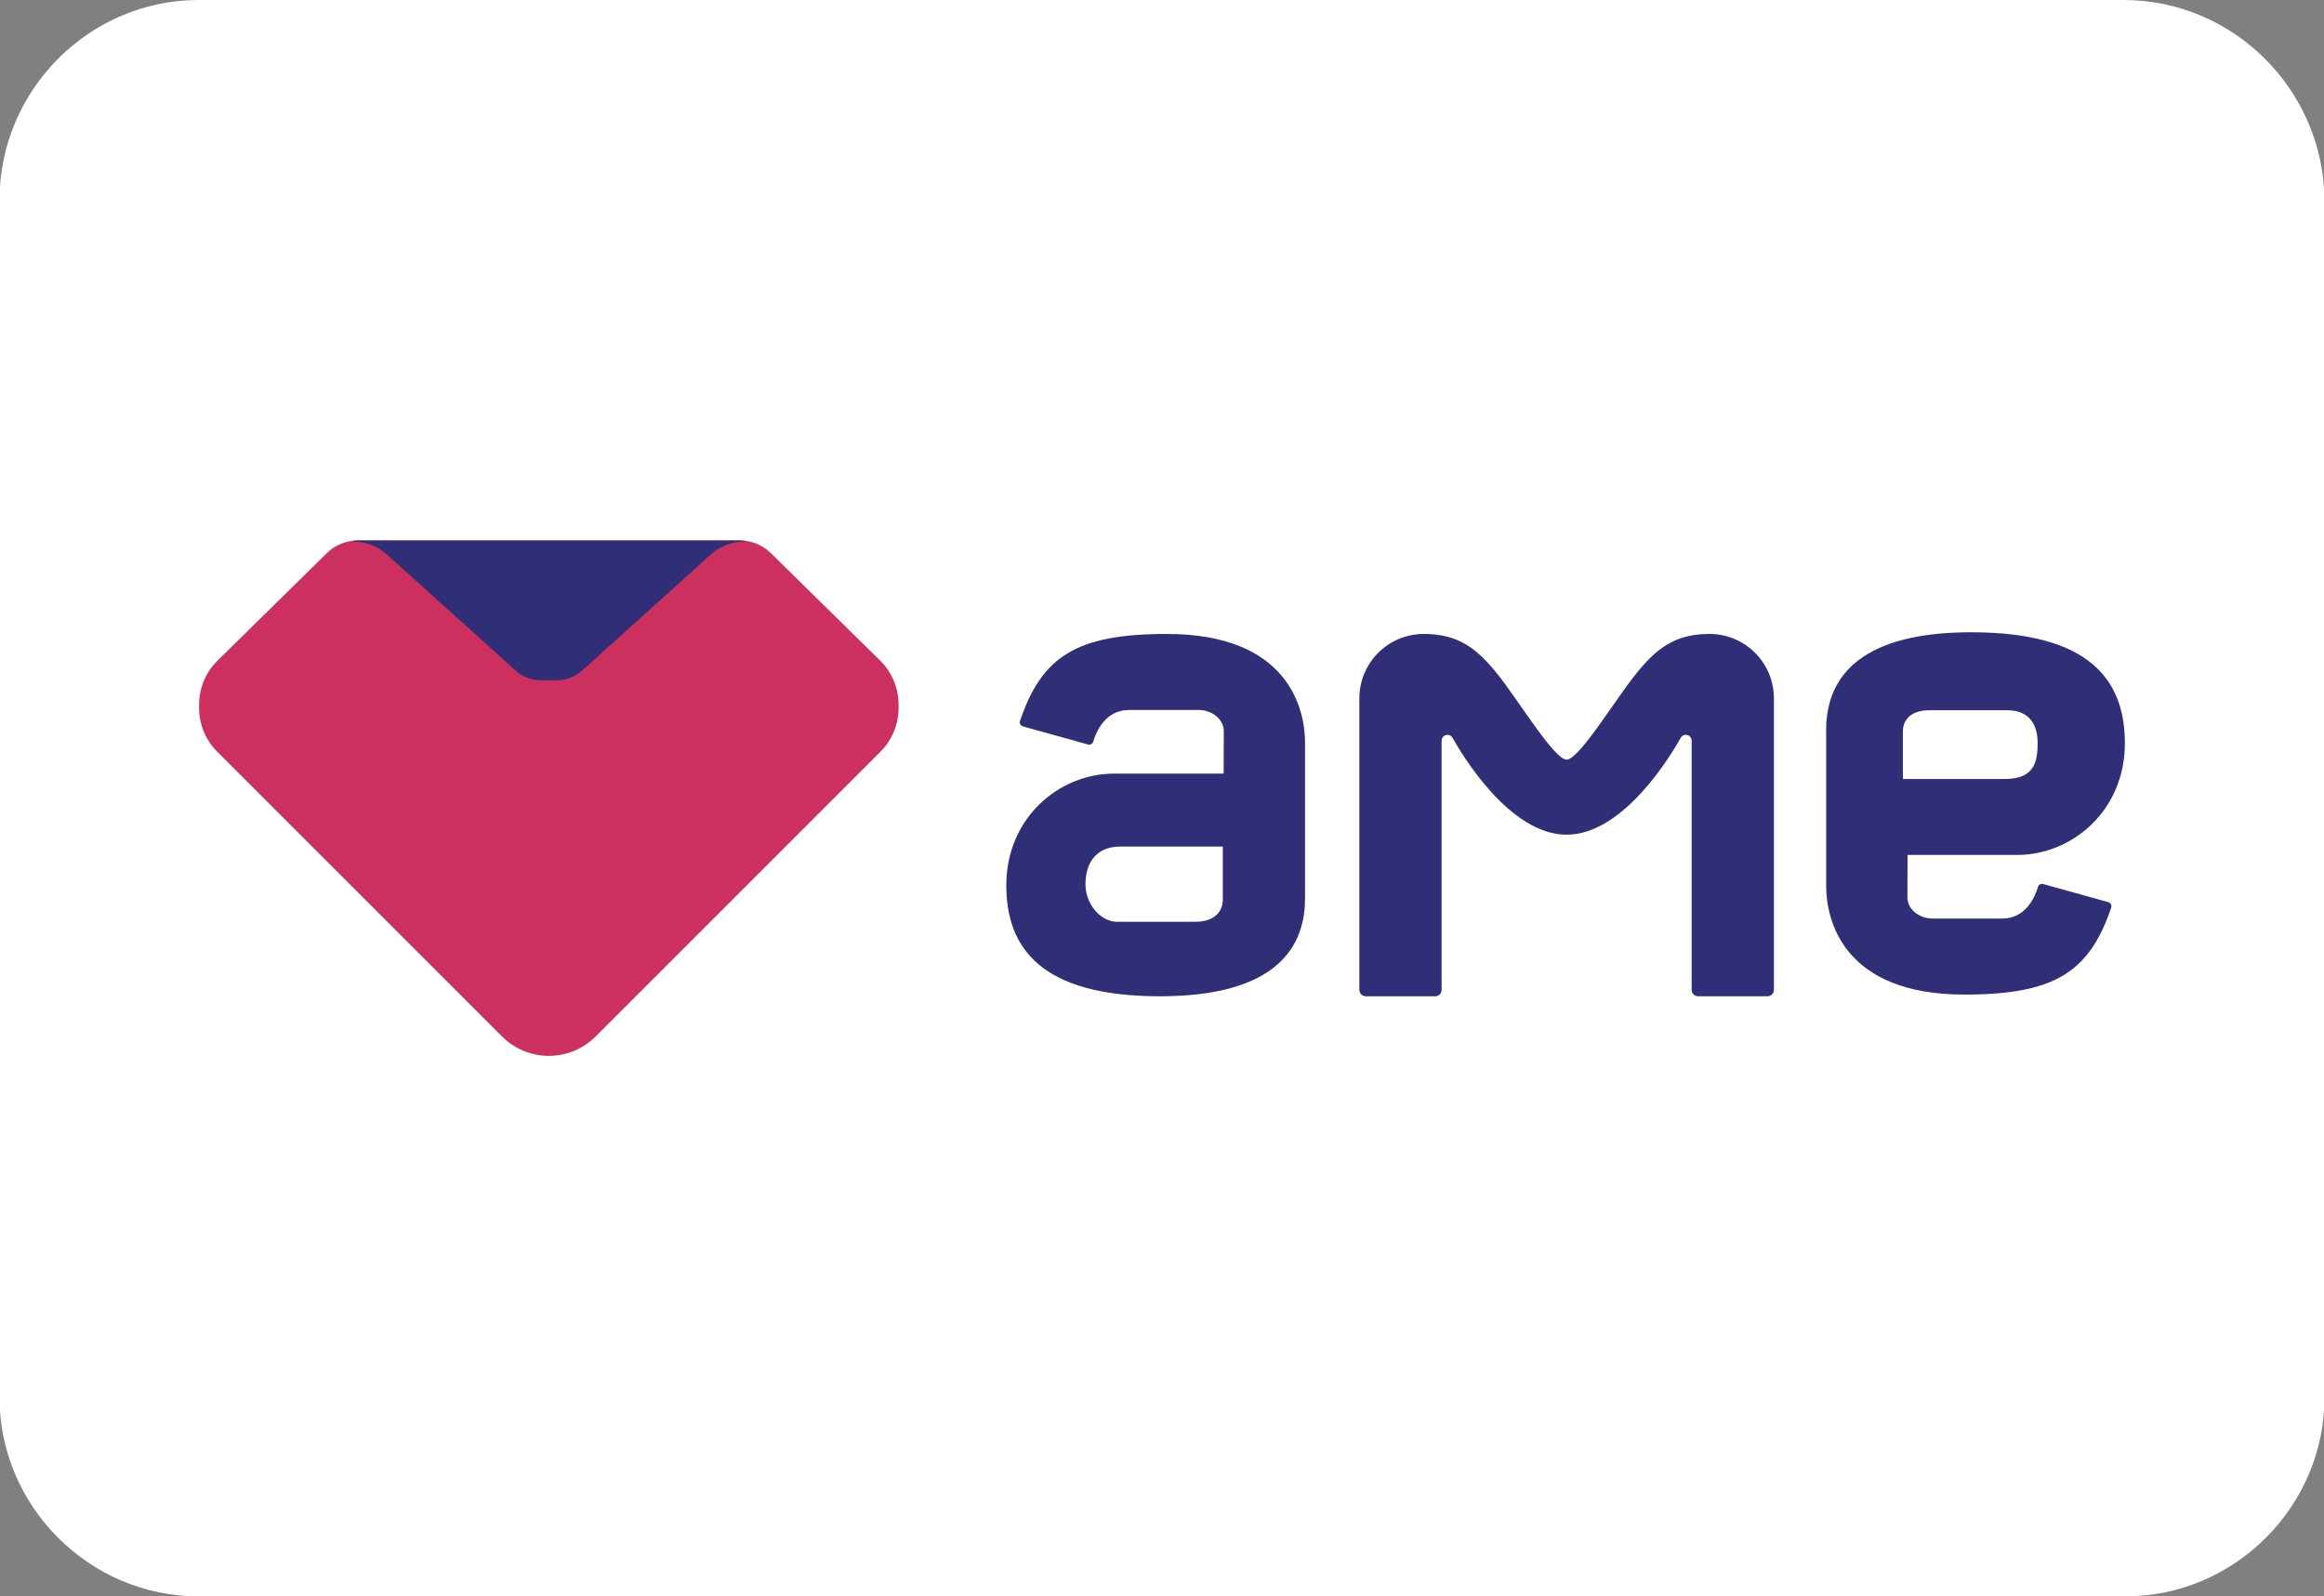
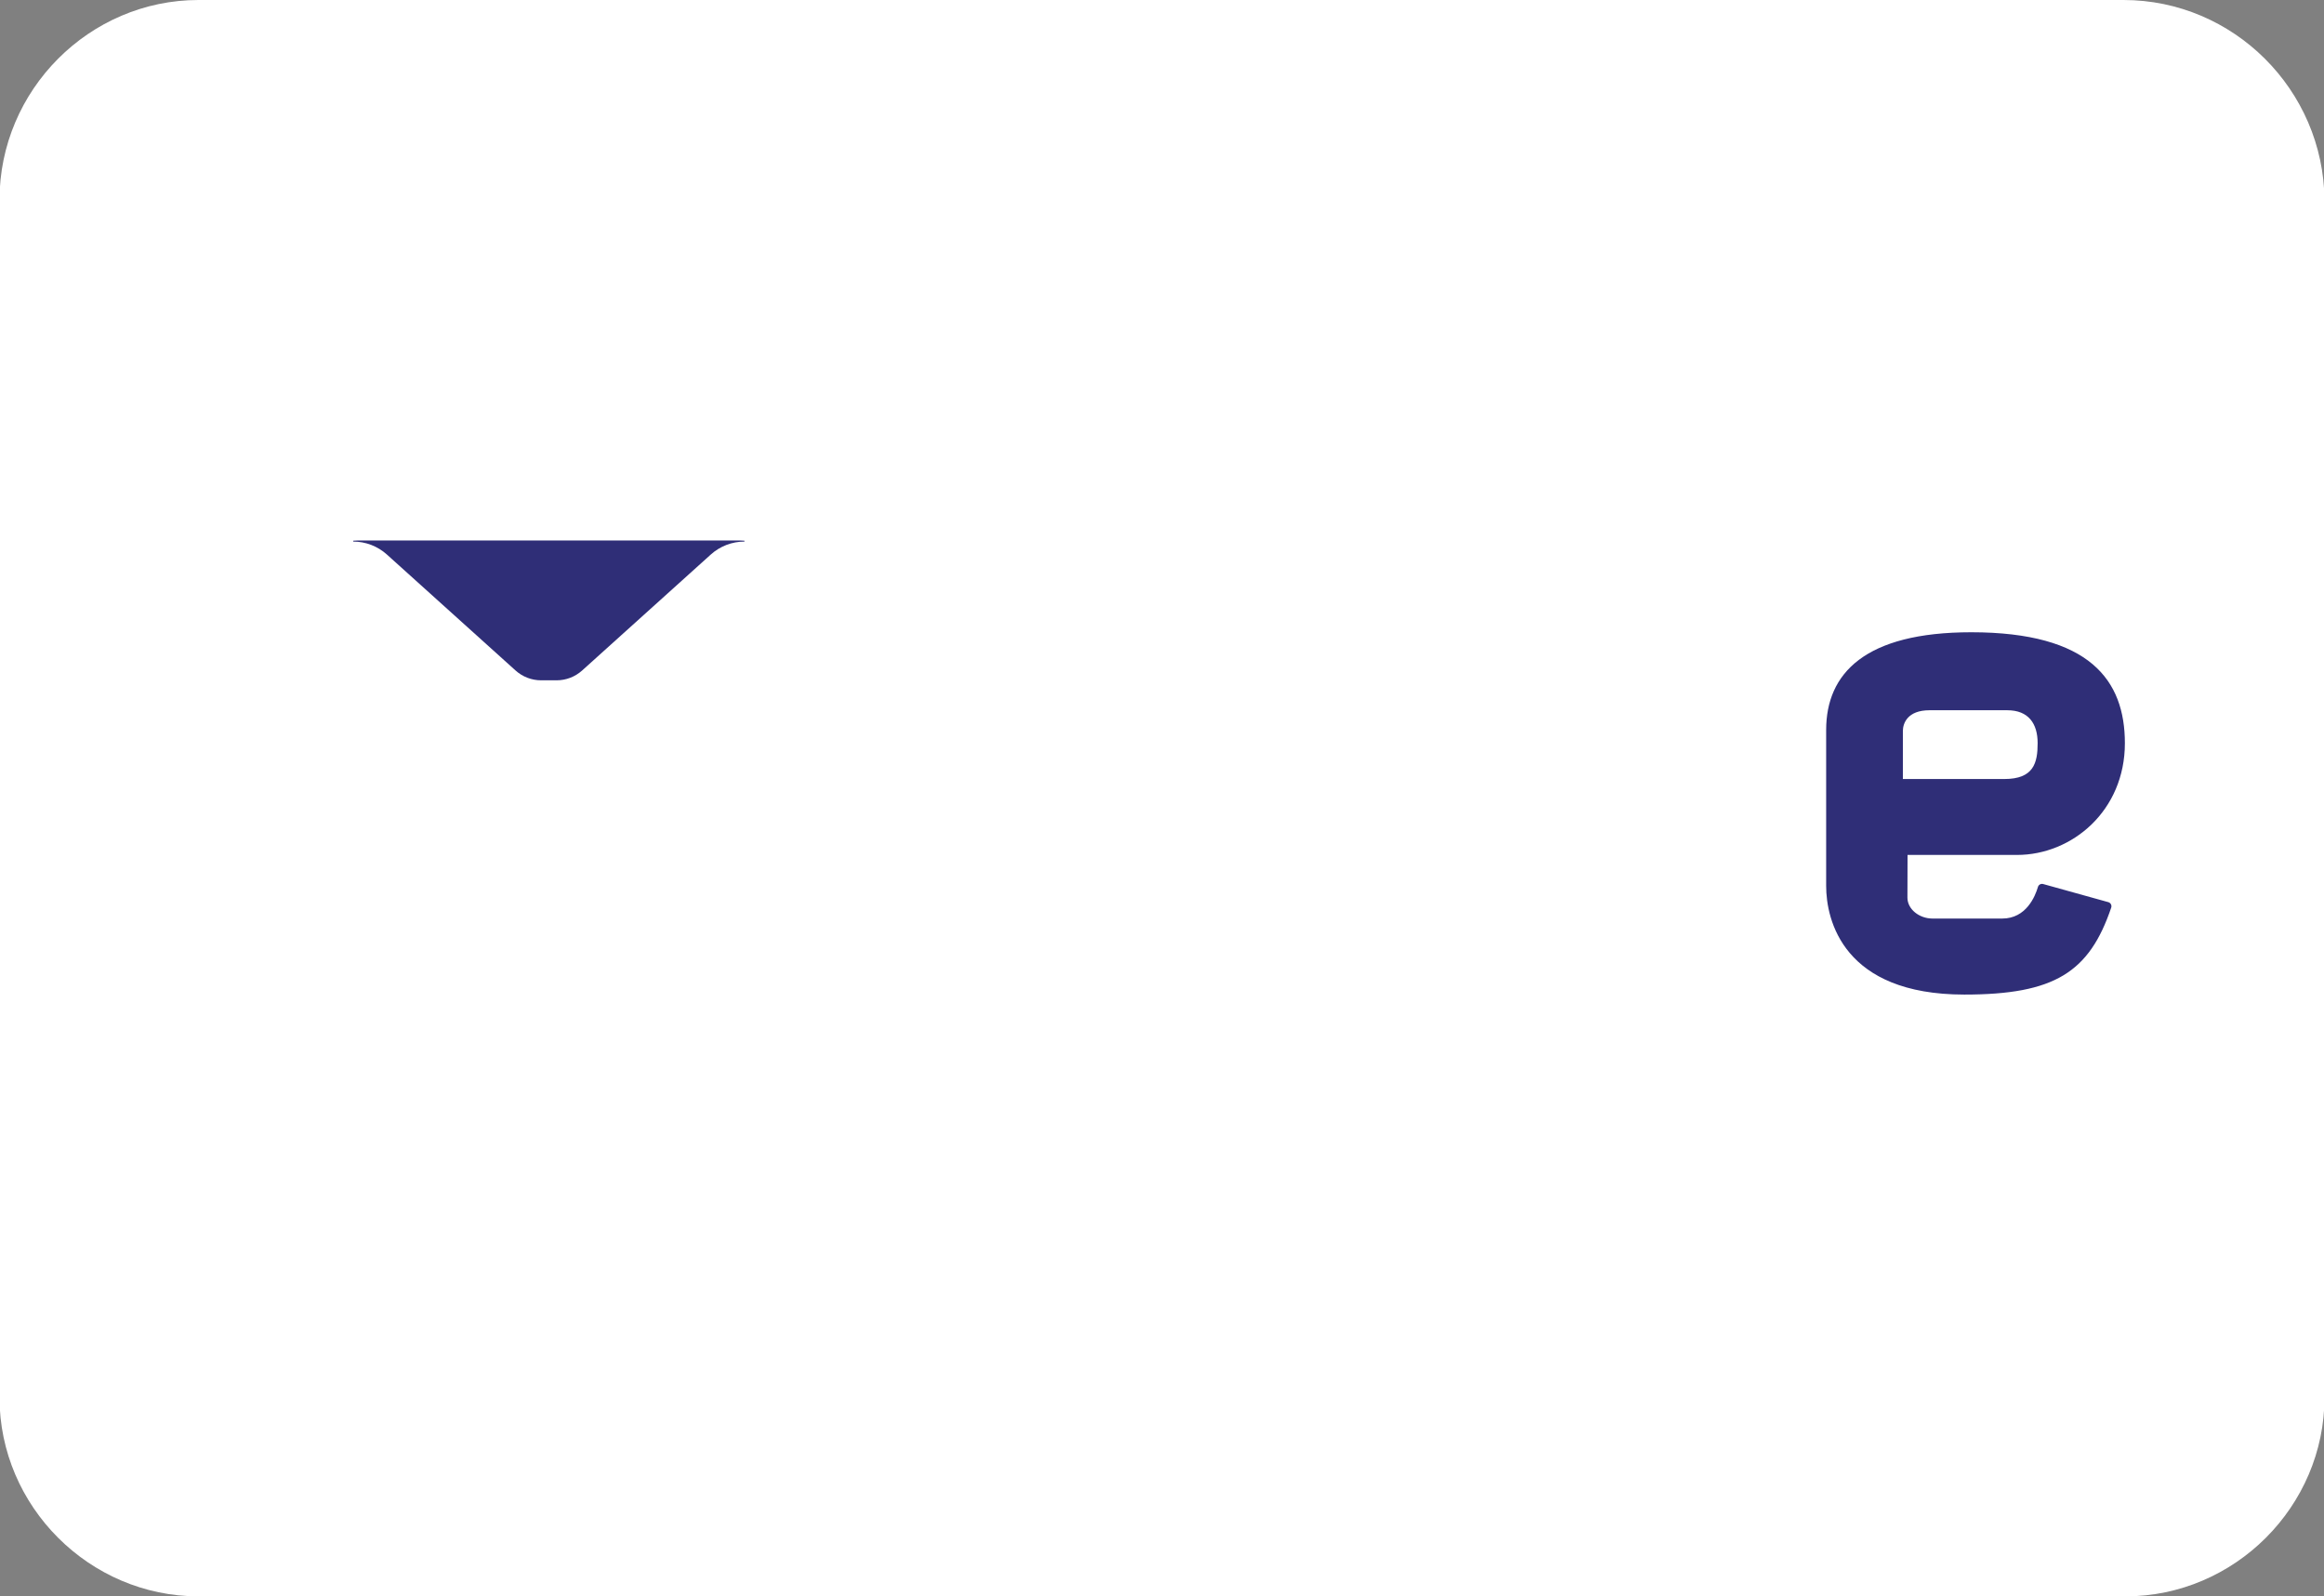
<svg xmlns="http://www.w3.org/2000/svg" id="Camada_1" x="0px" y="0px" width="230px" height="158px" viewBox="0 0 230 158" xml:space="preserve">
  <rect x="0" y="0" width="230" height="158" fill="#808080" stroke="none" />
  <g>
    <desc>Created with Sketch.</desc>
  </g>
  <path fill="#FFFFFF" d="M210.15,0H19.65C8.85,0-0.05,8.9-0.05,19.8v118.5c0,10.8,8.9,19.7,19.7,19.7h190.7 c10.8,0,19.7-8.9,19.7-19.7V19.8C229.95,8.9,221.05,0,210.15,0z" />
  <g>
    <path fill="none" stroke="#CC2E5E" stroke-width="0.314" stroke-miterlimit="10" d="M89.032,83.061" />
-     <path fill="#2F2E77" d="M115.488,62.746c-8.943,0-12.37,2.207-14.542,8.606c-0.078,0.228,0.055,0.478,0.287,0.542l6.446,1.793  c0.223,0.062,0.453-0.068,0.518-0.29c0.272-0.929,1.166-3.126,3.528-3.126c2.534,0,5.606,0,6.911,0s2.477,0.921,2.477,2.073  c0,1.152-0.012,4.223-0.012,4.223s-5.767,0-10.835,0c-5.452,0-10.674,4.377-10.674,11.058c0,6.22,3.456,10.981,15.204,10.981  c10.52,0,14.36-4.07,14.36-9.676s0-12.056,0-15.435C129.156,70.118,127.467,62.746,115.488,62.746z M121.017,89.085  c0,0.768-0.461,2.15-2.764,2.15c-2.304,0-6.066,0-7.679,0s-3.148-1.689-3.148-3.724c0-2.035,0.998-3.724,3.456-3.724  s10.136,0,10.136,0S121.017,88.317,121.017,89.085z" />
    <path fill="#2F2E77" d="M194.399,98.438c8.943,0,12.37-2.207,14.542-8.606c0.078-0.228-0.055-0.478-0.288-0.542l-6.446-1.793  c-0.223-0.062-0.453,0.068-0.518,0.29c-0.272,0.929-1.166,3.126-3.528,3.126c-2.534,0-5.606,0-6.911,0  c-1.305,0-2.477-0.921-2.477-2.073c0-1.152,0.012-4.223,0.012-4.223s5.767,0,10.835,0c5.452,0,10.674-4.377,10.674-11.058  c0-6.22-3.456-10.981-15.204-10.981c-10.52,0-14.36,4.07-14.36,9.676s0,12.056,0,15.435  C180.731,91.066,182.42,98.438,194.399,98.438z M188.323,72.346c0-0.732,0.439-2.05,2.635-2.05c2.196,0,6.163,0,7.7,0  c2.091,0,3.002,1.316,3.002,3.256c0,1.94-0.379,3.551-3.294,3.551c-2.343,0-10.043,0-10.043,0S188.323,73.078,188.323,72.346z" />
-     <path fill="#2F2E77" d="M155.045,82.615c5.643,0,10.369-7.94,11.29-9.589c0.102-0.183,0.295-0.298,0.506-0.298l0,0  c0.319,0,0.578,0.259,0.578,0.578v24.668c0,0.349,0.283,0.632,0.632,0.632h6.876c0.349,0,0.632-0.283,0.632-0.632V69.213v-0.094  c0-3.52-2.854-6.374-6.374-6.374h0c-3.456,0-5.299,1.459-7.372,4.07c-2.073,2.611-5.549,8.37-6.768,8.37  c-1.218,0-4.694-5.759-6.768-8.37c-2.073-2.611-3.916-4.07-7.372-4.07l0,0c-3.52,0-6.374,2.854-6.374,6.374v0.094v28.761  c0,0.349,0.283,0.632,0.632,0.632h6.876c0.349,0,0.632-0.283,0.632-0.632V73.307c0-0.319,0.259-0.578,0.578-0.578h0  c0.21,0,0.403,0.114,0.506,0.298C144.676,74.675,149.402,82.615,155.045,82.615z" />
    <g>
-       <path fill="#CC305F" d="M54.318,104.503L54.318,104.503c1.738,0,3.405-0.69,4.634-1.92l28.19-28.19   c1.145-1.145,1.788-2.698,1.788-4.318v-0.341c0-1.637-0.658-3.206-1.825-4.354L76.279,54.737c-0.808-0.795-1.897-1.24-3.03-1.24   H54.318H35.387c-1.134,0-2.222,0.445-3.03,1.24L21.53,65.381c-1.168,1.148-1.825,2.717-1.825,4.354v0.341   c0,1.619,0.643,3.173,1.788,4.318l28.19,28.19C50.913,103.813,52.58,104.503,54.318,104.503L54.318,104.503z" />
      <path fill="#2F2E77" d="M34.965,53.517l-0.01,0.085c1.231,0,2.419,0.456,3.334,1.281l12.736,11.48   c0.693,0.625,1.594,0.971,2.527,0.971h0.766h0.766c0.933,0,1.834-0.346,2.527-0.971l12.736-11.48   c0.915-0.824,2.103-1.281,3.334-1.281c0,0-0.005-0.033-0.013-0.085c-0.139-0.014-0.279-0.021-0.42-0.021H54.318H35.387   C35.246,53.497,35.105,53.504,34.965,53.517z" />
    </g>
  </g>
</svg>